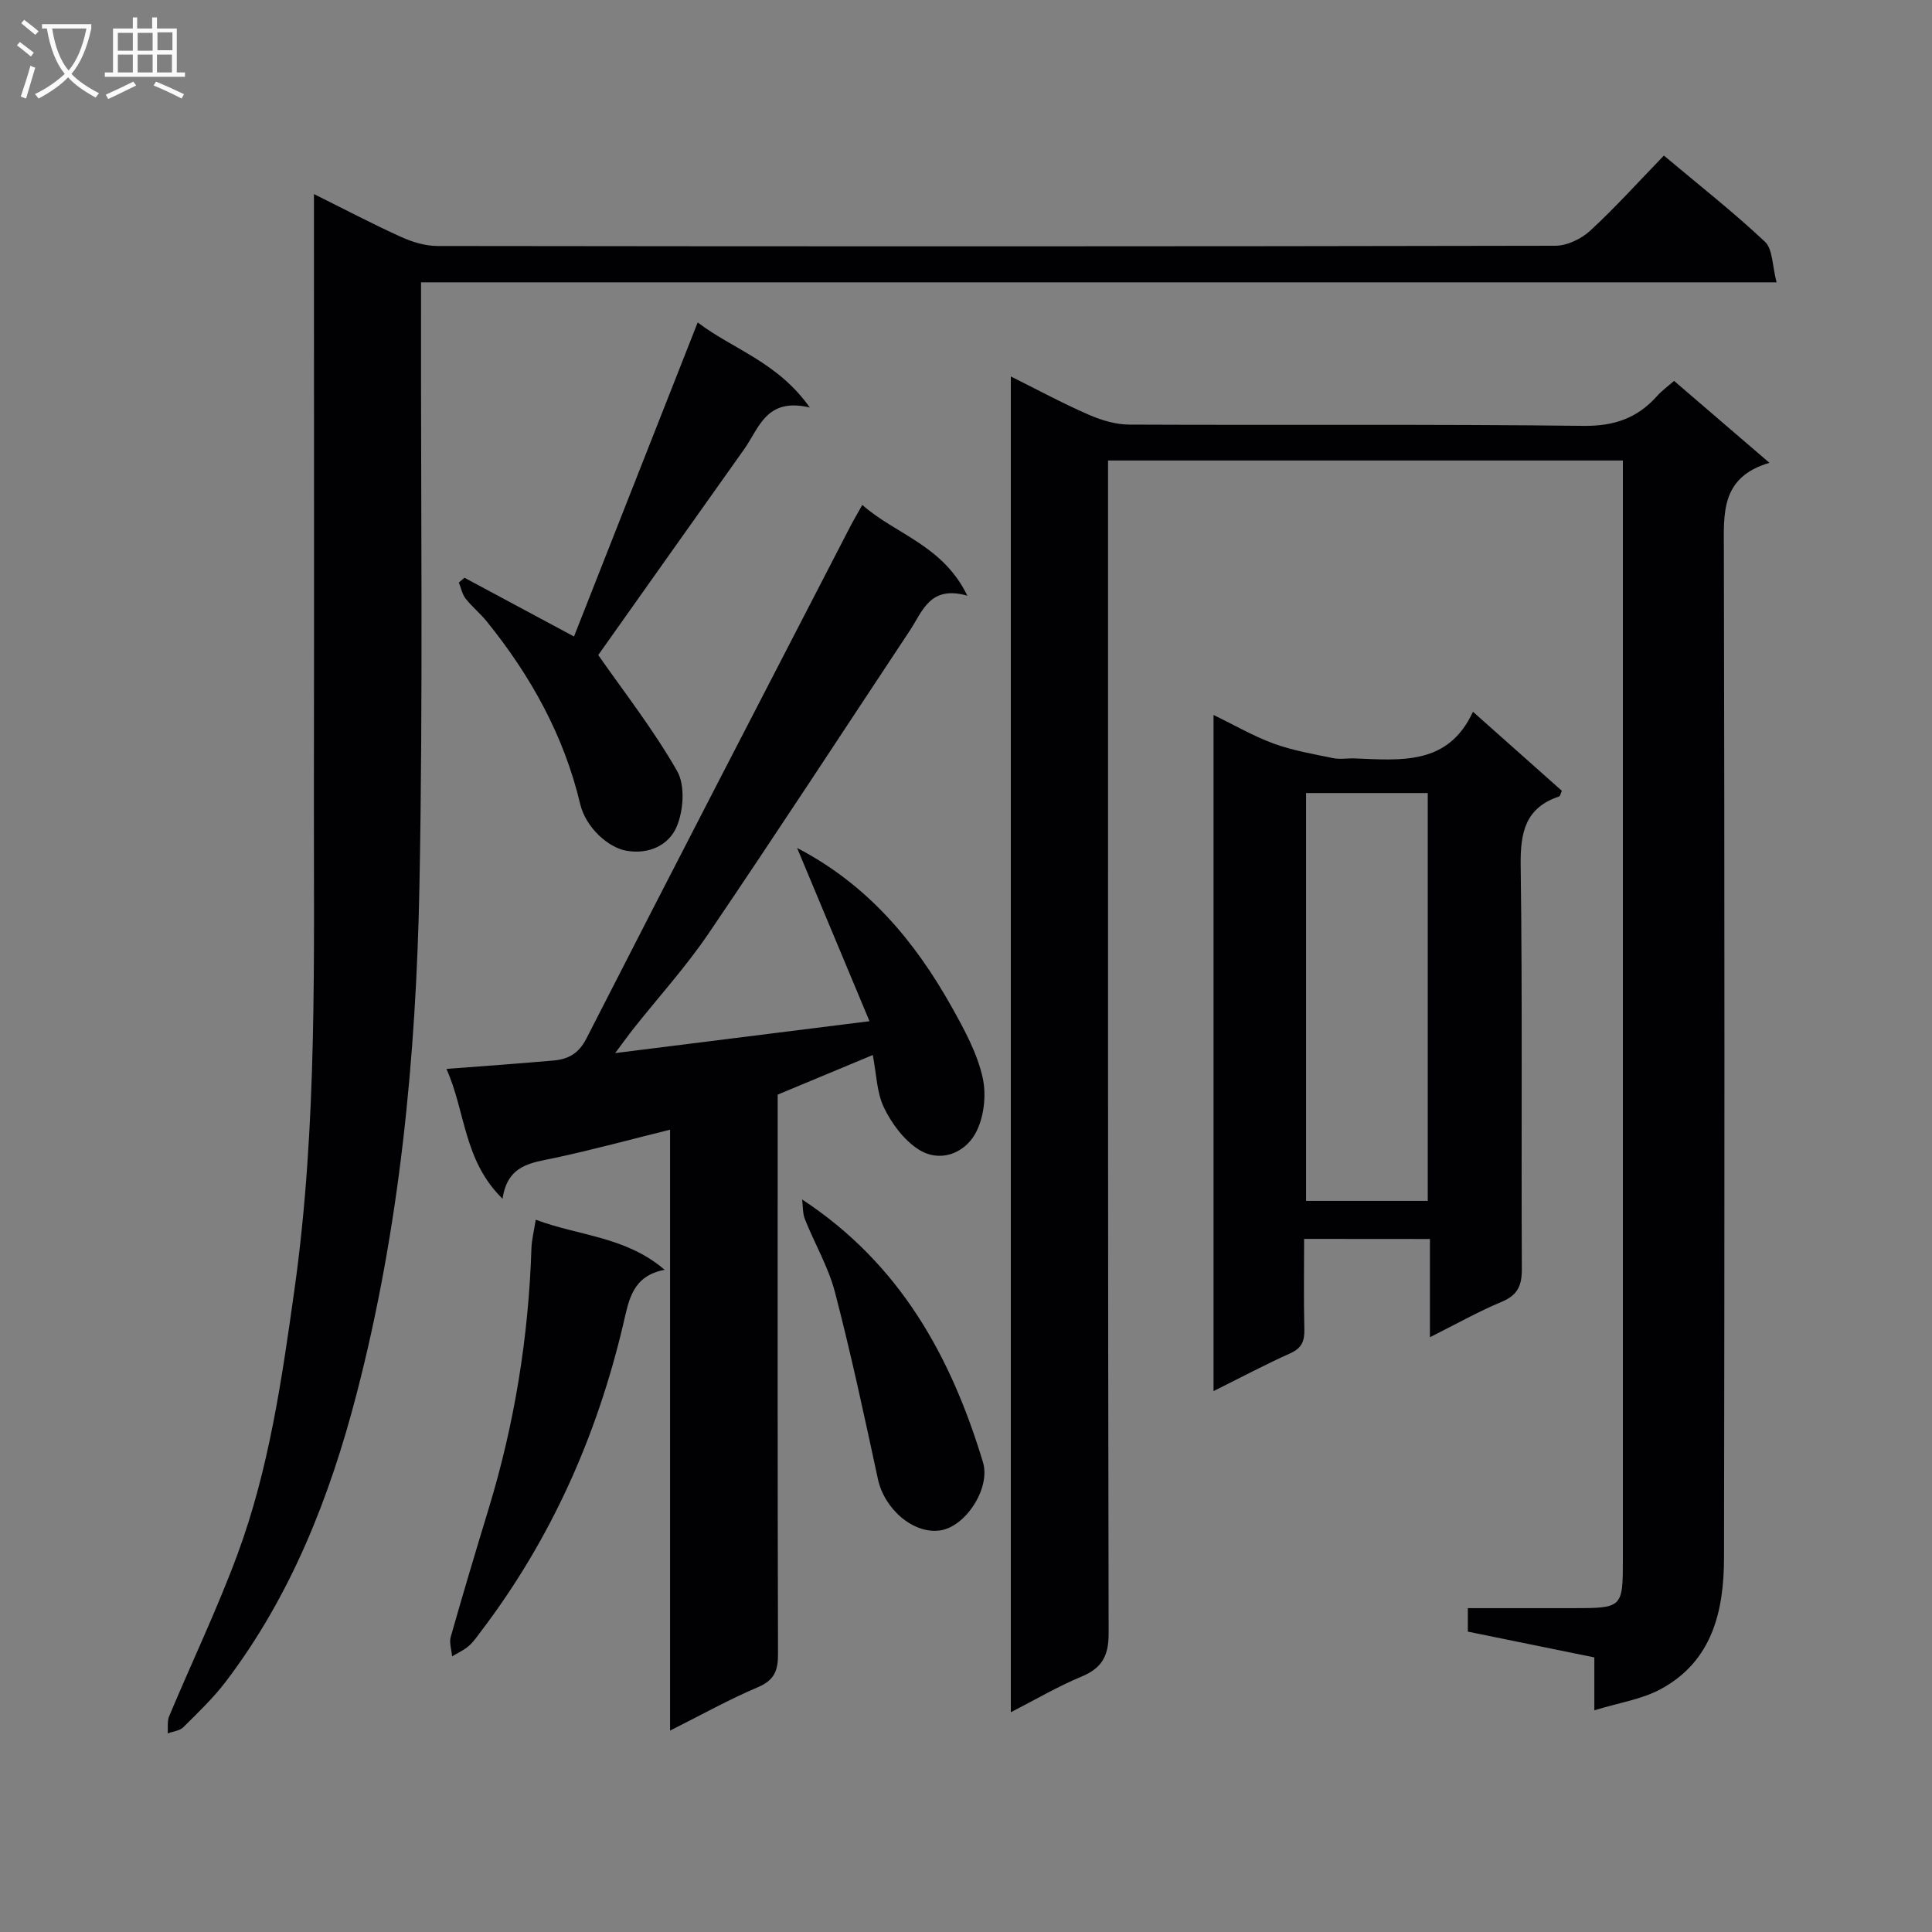
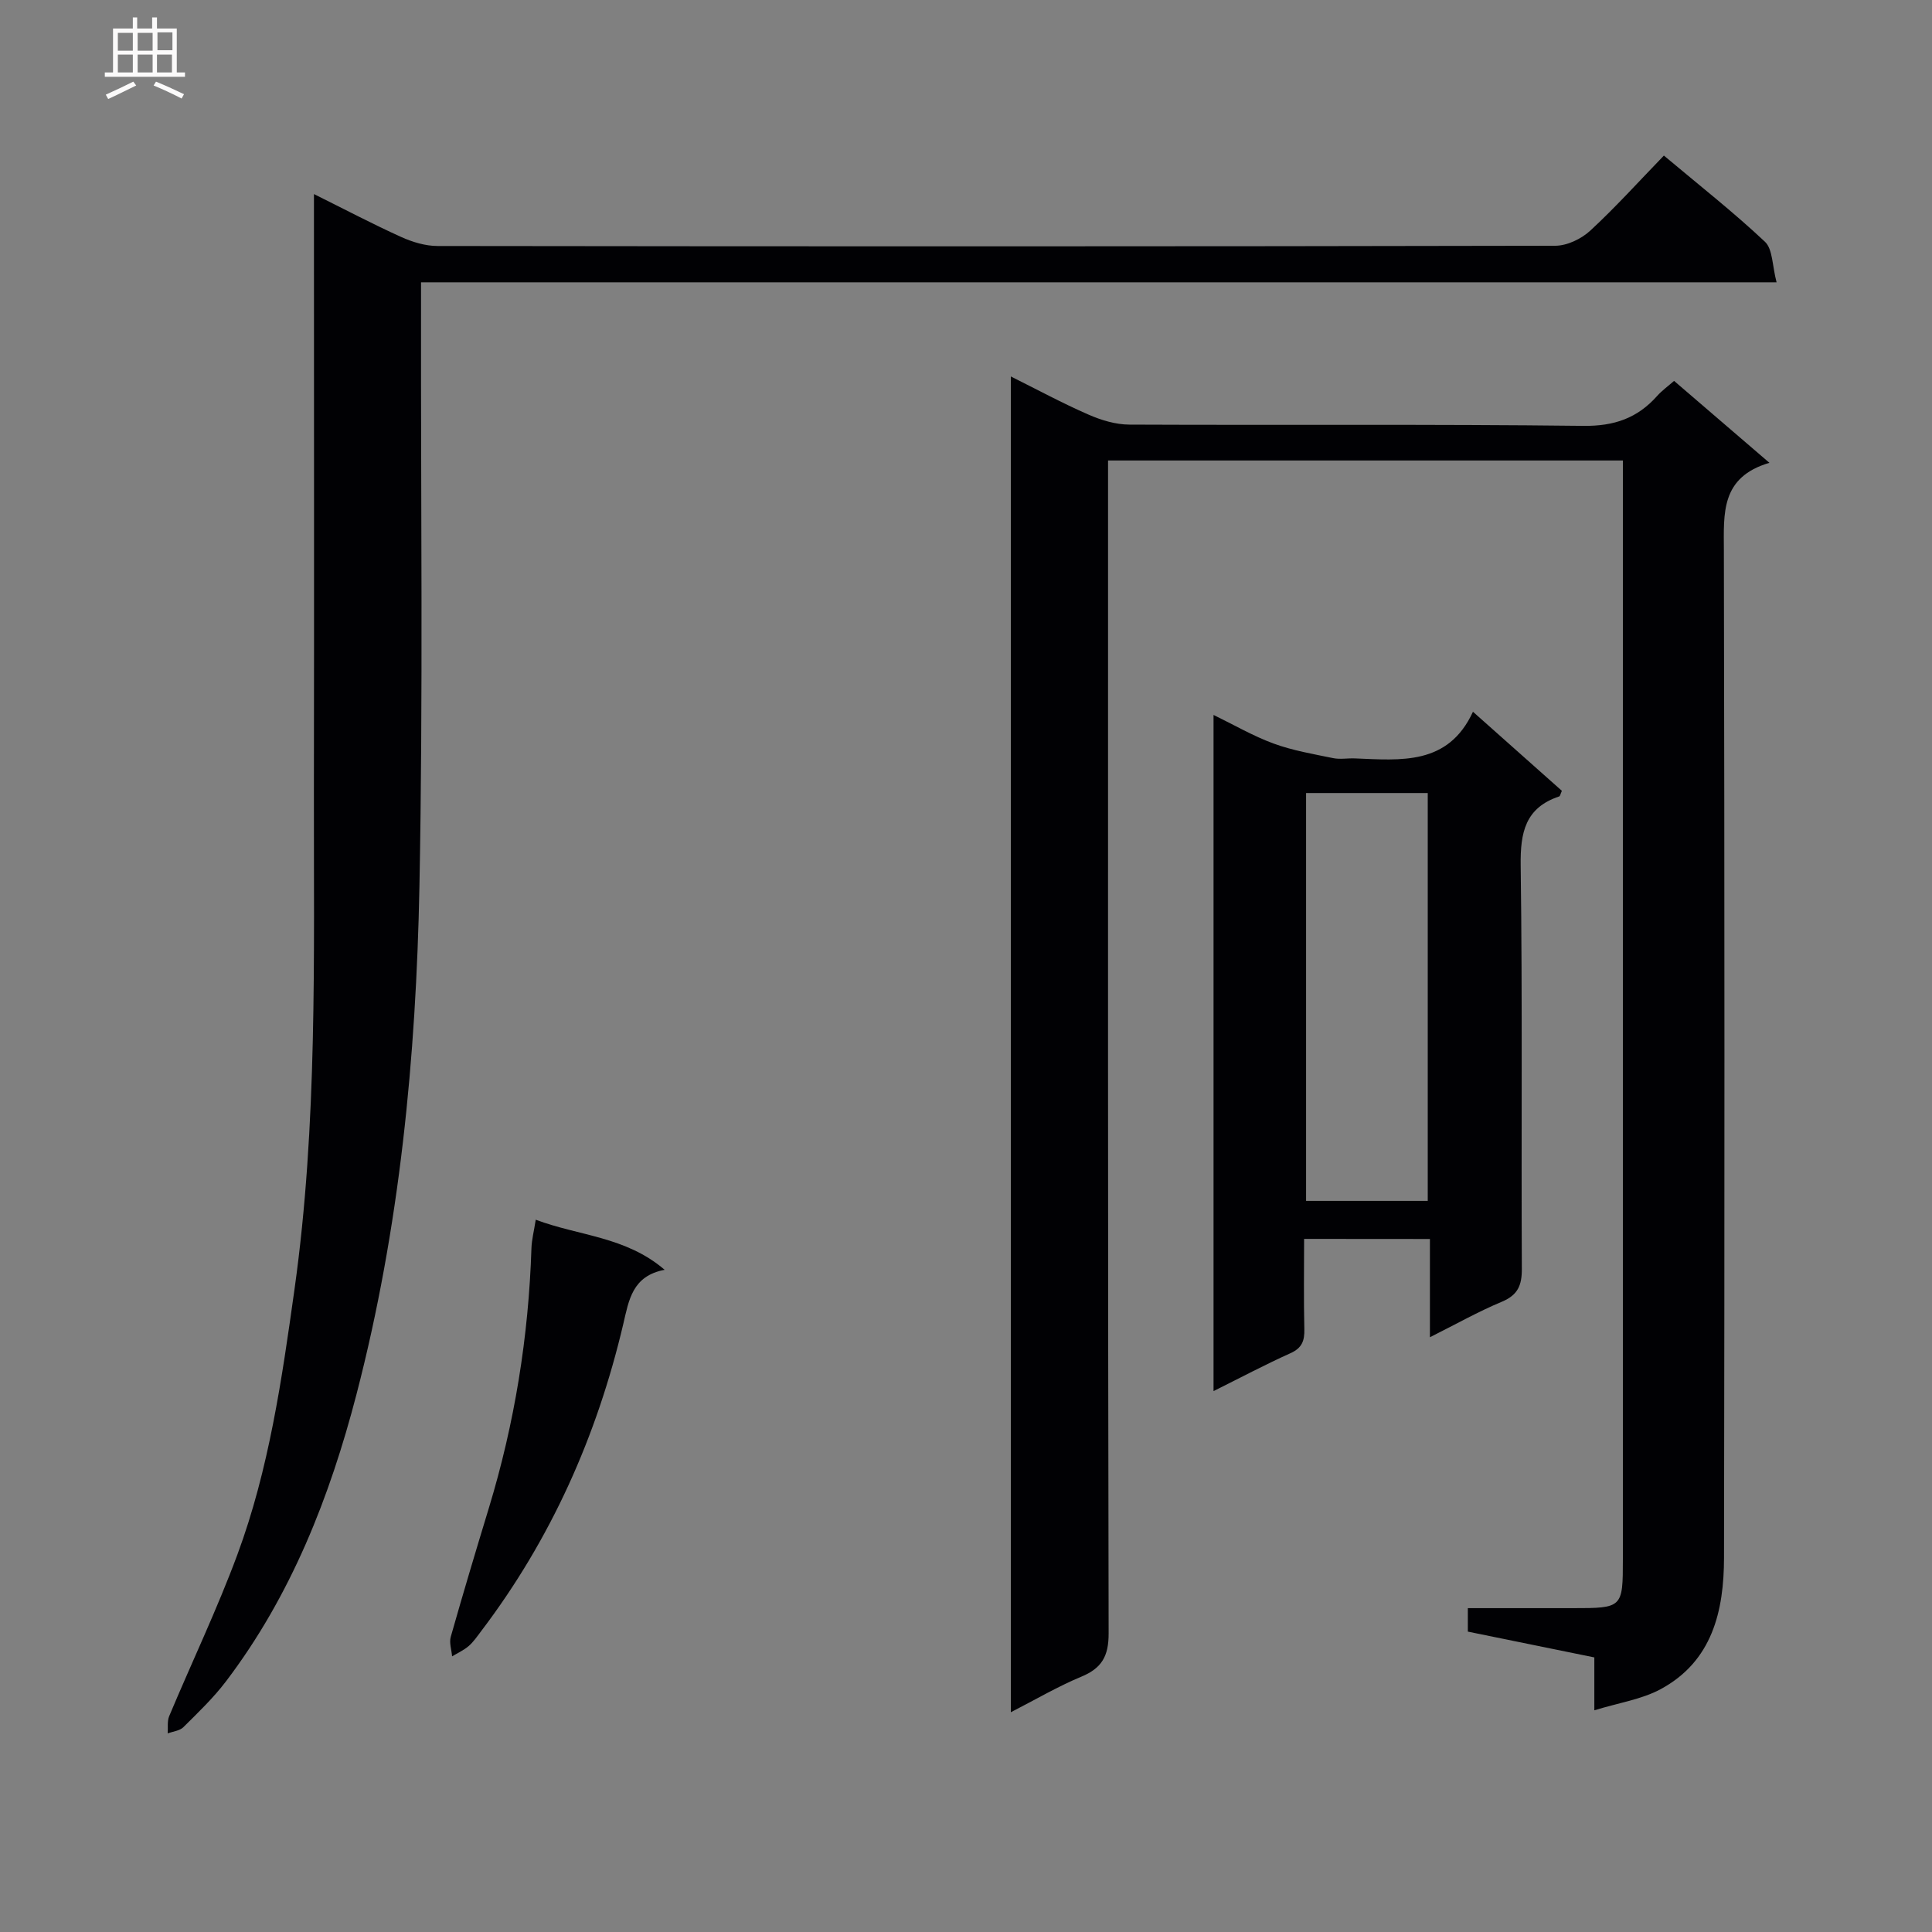
<svg xmlns="http://www.w3.org/2000/svg" enable-background="new 0 0 400 400" viewBox="0 0 400 400">
  <rect x="0" y="0" width="400" height="400" fill="#808080" stroke="none" />
  <g fill="#010104">
    <path d="m336 95.34c-35.75 0-70.71 0-106.59 0v6.35c0 78.83-.05 157.66.12 236.49.01 4.72-1.42 7.21-5.68 8.97-4.83 2.01-9.38 4.69-14.57 7.35 0-92.48 0-184.22 0-276.56 5.44 2.71 10.65 5.53 16.06 7.89 2.64 1.16 5.64 2.07 8.48 2.08 31.33.14 62.67-.11 93.99.26 6.4.08 11.2-1.6 15.29-6.2.98-1.1 2.21-1.98 3.5-3.11 6.38 5.48 12.67 10.89 19.74 16.96-10.13 2.99-9.45 10.46-9.43 18.19.15 69.5.15 138.99.03 208.49-.02 11.02-2.4 21.48-13.19 27.26-3.91 2.09-8.58 2.78-13.66 4.34 0-4.44 0-7.55 0-10.95-8.9-1.82-17.45-3.56-26.19-5.34 0-1.62 0-3.02 0-4.86h21.67c10.38 0 10.43-.04 10.43-10.21 0-55.33 0-110.66 0-165.99 0-18.5 0-37 0-55.5 0-1.82 0-3.63 0-5.91z" />
    <path d="m65 40.18c6.47 3.21 12.17 6.22 18.03 8.87 2.34 1.06 5.03 1.88 7.56 1.88 77.14.1 154.29.11 231.43-.05 2.44-.01 5.38-1.42 7.22-3.12 5.24-4.84 10.03-10.16 15.25-15.55 7.36 6.18 14.42 11.72 20.92 17.84 1.63 1.53 1.5 4.95 2.41 8.4-94.18 0-187.19 0-280.65 0v6.6c-.06 39.49.43 78.98-.33 118.46-.69 35.42-4.08 70.69-13.02 105.12-5.54 21.32-13.55 41.73-27.05 59.5-2.6 3.42-5.75 6.43-8.81 9.47-.76.75-2.14.87-3.24 1.28.09-1.19-.13-2.5.3-3.55 4.68-11.17 9.93-22.13 14.13-33.47 6.55-17.69 9.21-36.3 11.82-54.9 4.8-34.26 3.97-68.72 4.02-103.15.06-39.18.01-78.34.01-117.49 0-1.78 0-3.56 0-6.14z" />
-     <path d="m138.73 358.3c0-41.9 0-82.87 0-124.41-8.25 2.04-16.03 4.17-23.91 5.85-4.81 1.02-9.74 1.38-10.77 8.45-8.1-7.9-7.65-18.08-11.62-26.88 7.92-.61 15.04-1.11 22.15-1.74 3.03-.27 5.21-1.39 6.83-4.56 18.07-35.38 36.36-70.65 54.6-105.95.68-1.32 1.45-2.6 2.52-4.52 6.91 6.11 16.65 8.29 21.75 18.79-7.79-2.21-9.27 3.25-11.9 7.21-13.88 20.94-27.6 41.98-41.7 62.76-4.66 6.87-10.29 13.07-15.46 19.59-1.1 1.39-2.13 2.84-3.86 5.14 17.79-2.23 34.5-4.32 52.66-6.6-5.13-12.28-10.06-24.08-14.99-35.87 14.68 7.64 24.44 19.38 32.06 33.01 2.58 4.62 5.23 9.47 6.36 14.55.82 3.67.26 8.49-1.59 11.7-2.31 4.01-7.3 5.97-11.7 3.15-3.02-1.94-5.53-5.33-7.13-8.62-1.52-3.12-1.56-6.97-2.33-10.92-6.84 2.85-13.09 5.45-19.69 8.2v5.83c0 36.66-.04 73.33.07 109.99.01 3.39-.74 5.41-4.13 6.85-5.93 2.51-11.57 5.66-18.22 9z" />
    <path d="m270 256.5c0 6.41-.1 12.54.05 18.67.06 2.43-.48 3.92-2.88 5-5.25 2.36-10.35 5.07-15.92 7.84 0-46.8 0-93.04 0-139.99 4.26 2.07 8.22 4.38 12.45 5.93 3.94 1.44 8.16 2.16 12.3 3.01 1.44.3 2.99 0 4.49.06 9.53.37 19.33 1.5 24.47-9.66 6.61 5.87 12.55 11.15 18.41 16.37-.29.63-.36 1.1-.55 1.16-7.04 2.35-8.07 7.45-7.98 14.3.38 27.82.1 55.66.24 83.49.02 3.43-.82 5.44-4.14 6.83-4.86 2.03-9.48 4.64-14.89 7.35 0-7.21 0-13.62 0-20.34-8.71-.02-16.96-.02-26.05-.02zm.41-92.31v84.44h25.19c0-28.32 0-56.33 0-84.44-8.55 0-16.68 0-25.19 0z" />
-     <path d="m96.17 119.62c7.38 3.96 14.75 7.91 22.67 12.16 8.38-21.27 16.86-42.8 25.61-65.02 7.32 5.57 16.53 8.16 23.21 17.61-9.07-2.15-10.49 4.29-13.59 8.64-10.19 14.33-20.34 28.68-30.21 42.61 5.13 7.37 11.36 15.32 16.33 24.01 1.7 2.97 1.33 8.24-.12 11.59-1.59 3.68-5.63 5.77-10.47 4.9-3.61-.65-8.31-4.72-9.48-9.66-3.37-14.2-10.26-26.57-19.35-37.81-1.35-1.67-3.06-3.04-4.38-4.73-.71-.91-.94-2.2-1.39-3.31z" />
    <path d="m137.61 262.9c-6.72 1.26-7.41 6.3-8.56 11.19-5.46 23.23-14.98 44.6-29.46 63.66-.8 1.06-1.57 2.19-2.56 3.05-1.01.87-2.28 1.44-3.43 2.13-.11-1.35-.62-2.81-.28-4.03 2.53-8.92 5.19-17.8 7.89-26.67 5.34-17.55 8.23-35.49 8.82-53.81.06-1.76.52-3.51.89-5.89 8.99 3.38 18.62 3.45 26.69 10.37z" />
-     <path d="m166.07 248.34c20.37 13.38 30.85 32.63 37.44 54.38 1.63 5.4-3.58 13.34-8.81 14.13-5.55.84-11.59-4.37-12.94-10.63-2.78-12.92-5.55-25.86-8.88-38.65-1.36-5.23-4.21-10.07-6.23-15.14-.49-1.25-.4-2.72-.58-4.09z" />
  </g>
-   <path d="m6.4 11.7c-1-.8-1.9-1.6-2.9-2.3l.6-.7c.9.7 1.9 1.4 2.9 2.2zm-2.1 8.3c.7-2.1 1.4-4.2 2-6.4.2.1.6.3 1 .4-.7 2.3-1.3 4.4-1.9 6.4zm3-12.8c-1.1-.9-2.1-1.7-2.9-2.4l.6-.7c1 .8 2 1.5 3 2.4zm1.4-1.3v-.9h10.2v.9c-.9 4.2-2.3 7.3-4.1 9.4 1.3 1.4 3.2 2.7 5.7 4-.2.2-.4.5-.7.9-2.5-1.4-4.4-2.7-5.7-4.2-1.4 1.5-3.5 3-6.1 4.4 0 0 0 0-.1-.1-.3-.4-.5-.7-.7-.8 2.7-1.3 4.7-2.8 6.2-4.2-1.8-2.2-3-5.3-3.7-9.4zm9.2 0h-7.1c.6 3.8 1.7 6.7 3.4 8.7 1.7-2 2.9-4.8 3.7-8.7z" fill="#fbfafa" />
  <path d="m31.6 3.6h.9v2.3h4.1v9.1h1.7v.9h-16.6v-.9h1.7v-9.1h4.1v-2.3h.9v2.3h3.1v-2.3zm-4 13.3.6.8c-1.9.9-3.8 1.9-5.8 2.8-.2-.3-.3-.6-.5-.9 2-.9 3.9-1.8 5.7-2.7zm-3.2-10.1v3.7h3.1v-3.7zm0 4.5v3.7h3.1v-3.7zm4.1-4.5v3.7h3.1v-3.7zm0 4.5v3.7h3.1v-3.7zm9.1 9.1c-2.1-1.1-4.1-2-5.8-2.7l.5-.8c2.2.9 4.1 1.8 5.8 2.6zm-1.9-13.7h-3.1v3.7h3.1v-3.6zm-3.2 4.6v3.7h3.1v-3.7z" fill="#fbfafa" />
</svg>